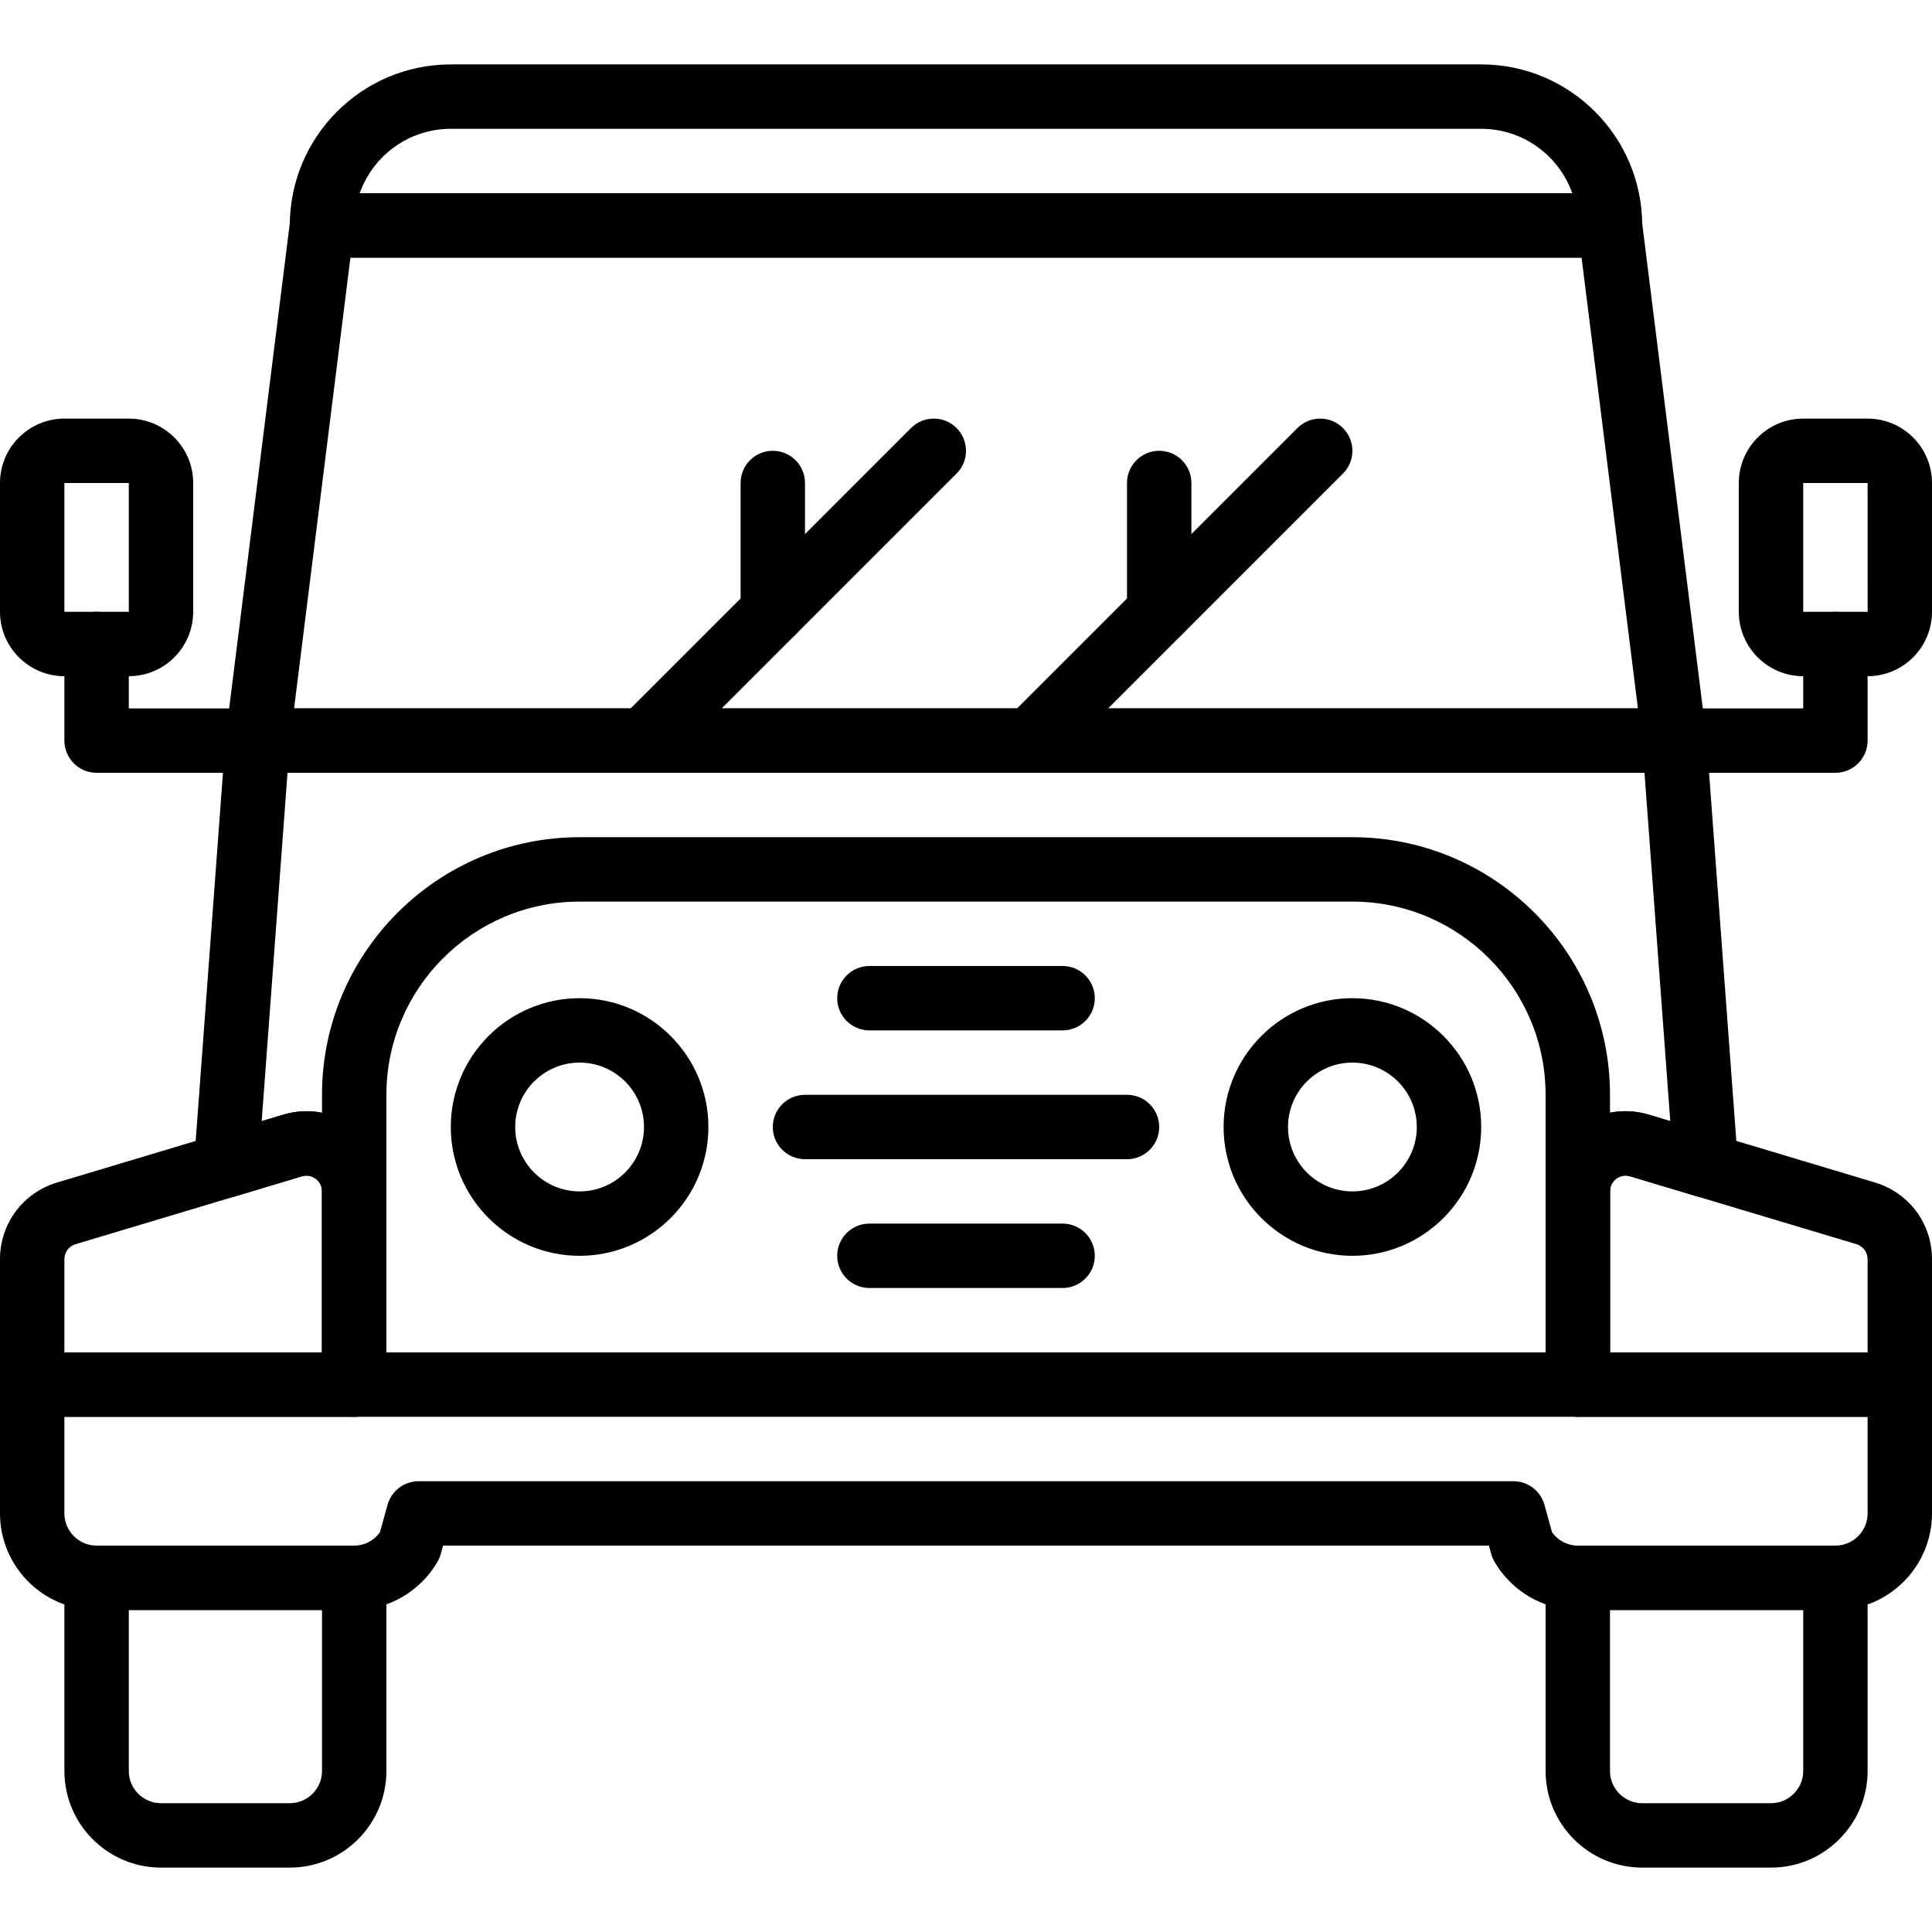
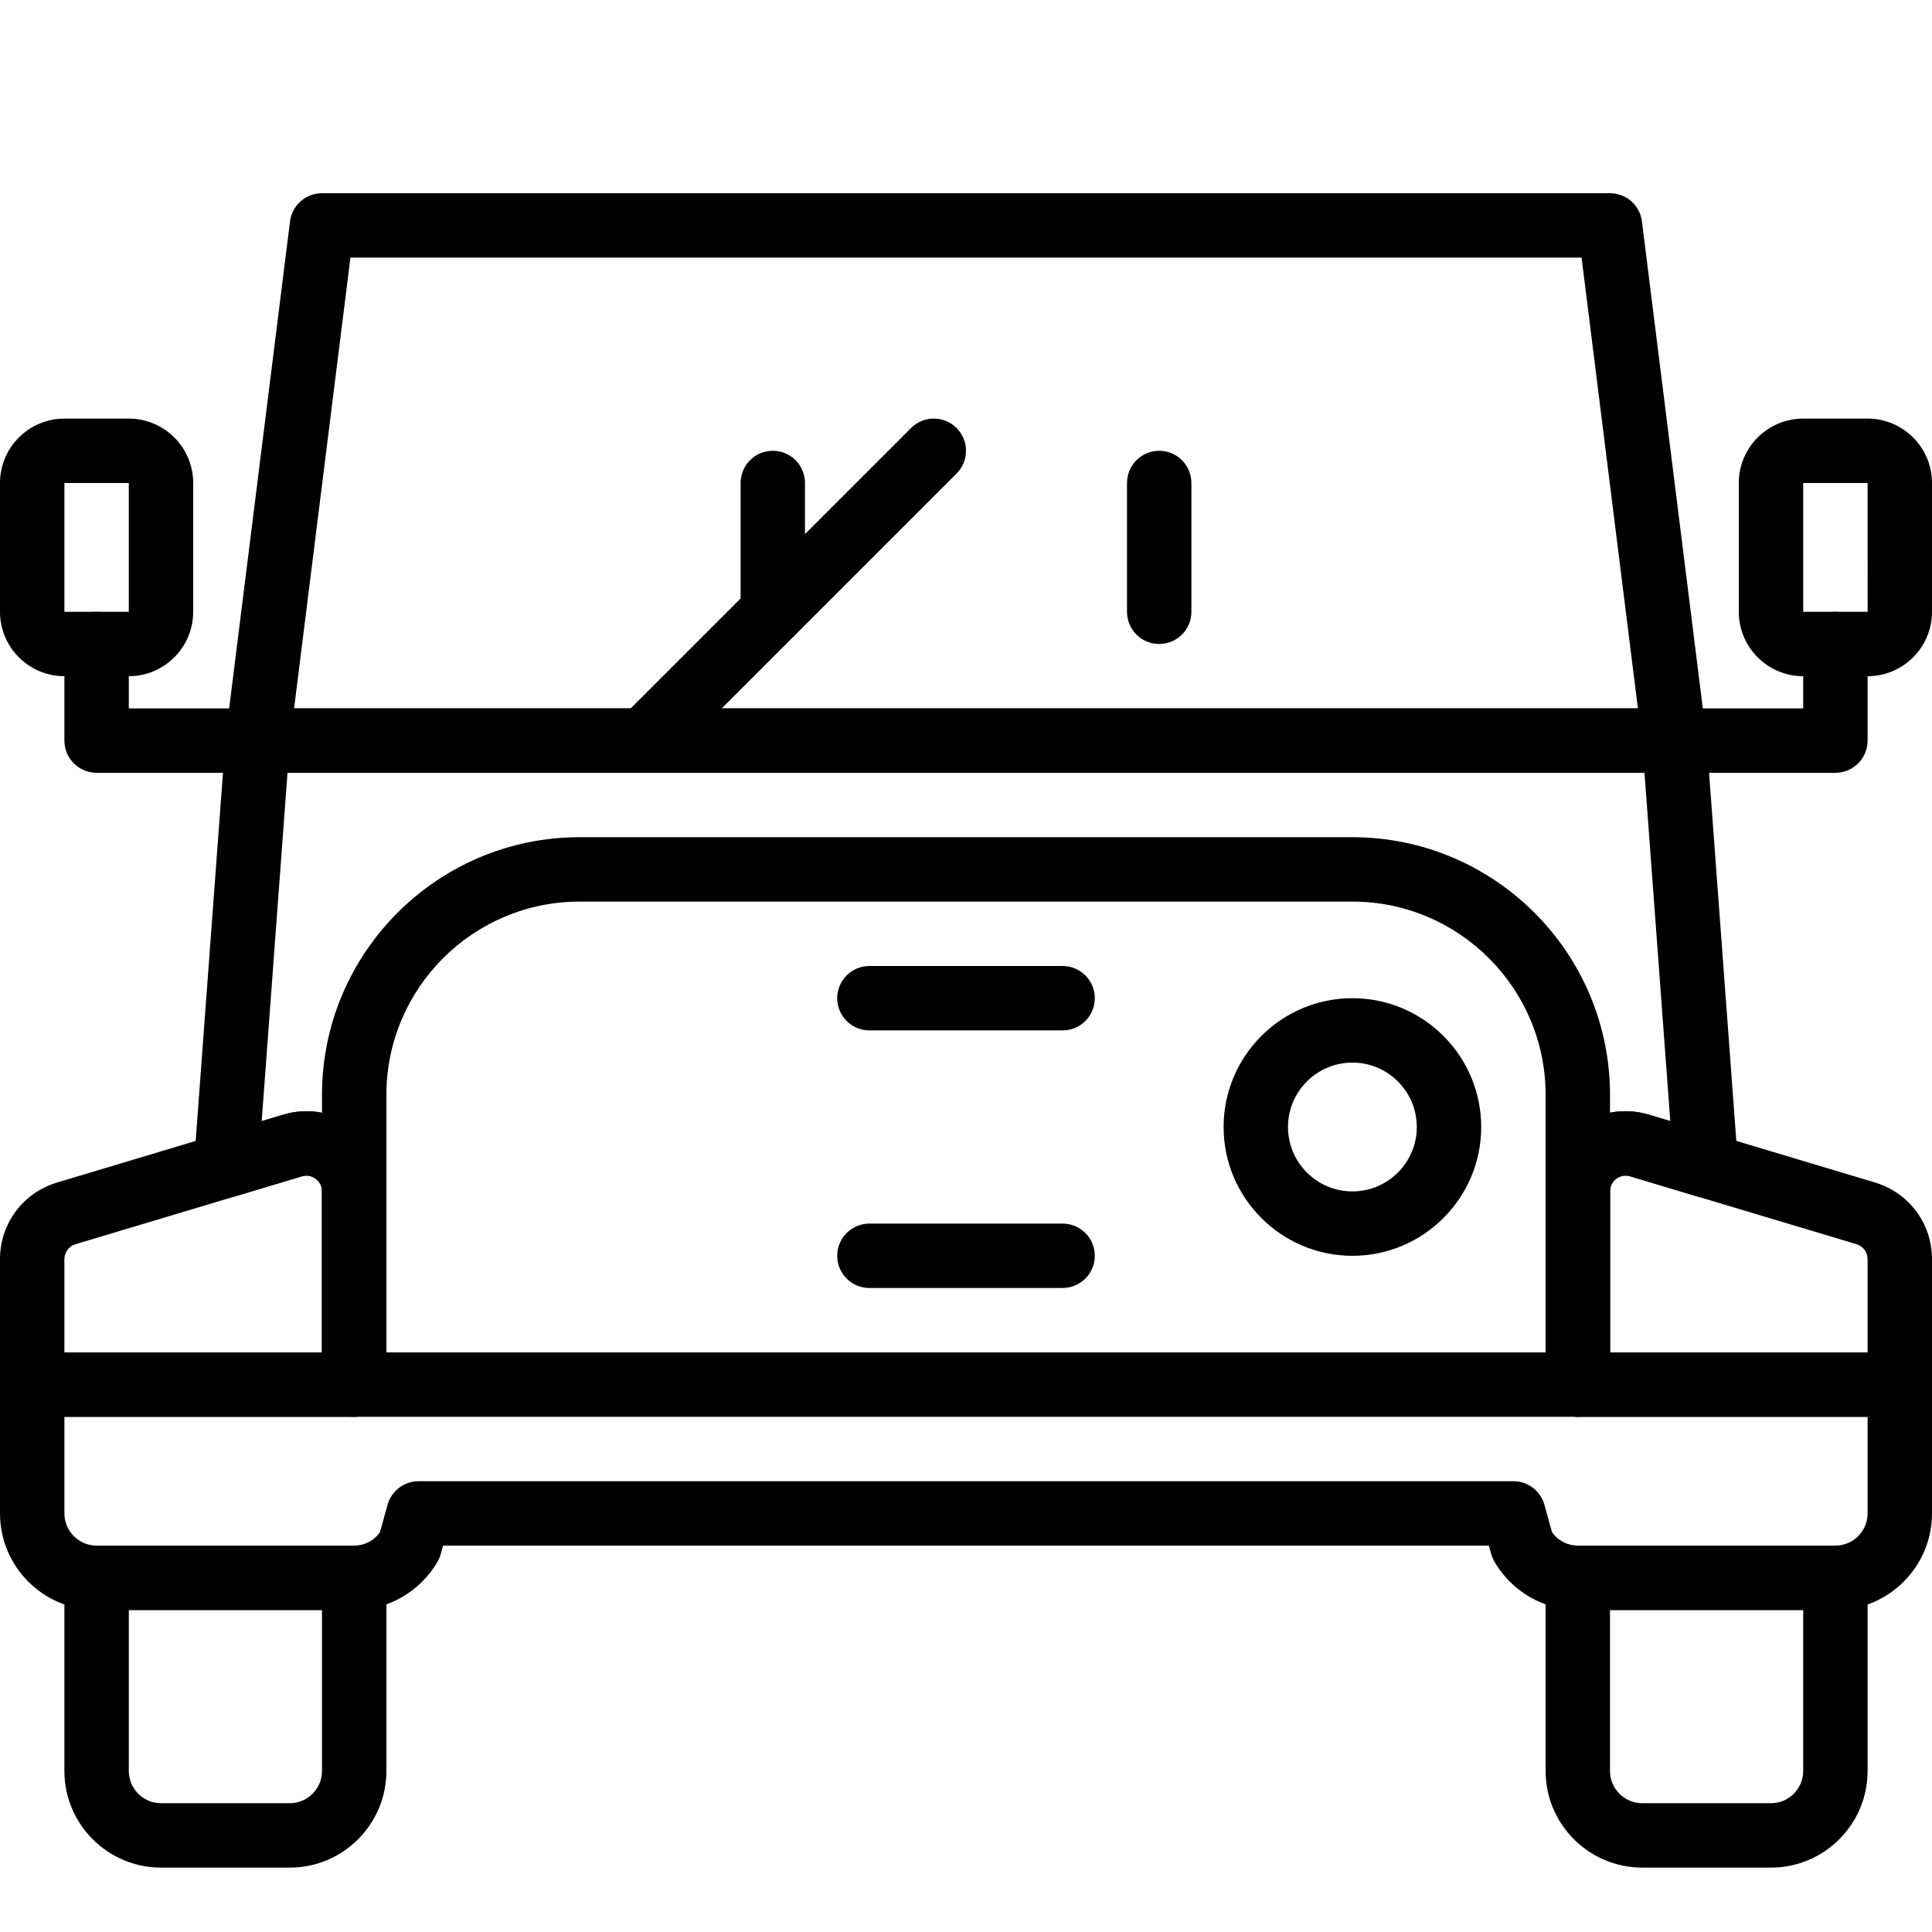
<svg xmlns="http://www.w3.org/2000/svg" version="1.1" x="0px" y="0px" viewBox="0 0 60 56" style="enable-background:new 0 0 60 56;" xml:space="preserve" width="512" height="512">
  <g id="_x32_9-SUV">
    <path d="M11,42H1c-0.552,0-1-0.448-1-1v-3.895C0,36,0.712,35.043,1.771,34.725L8.8,32.616c0.76-0.227,1.561-0.087,2.197,0.387   C11.635,33.476,12,34.203,12,34.997V41C12,41.552,11.552,42,11,42z M2,40h8v-5.003c0-0.212-0.123-0.335-0.196-0.39   c-0.073-0.054-0.225-0.138-0.429-0.075L2.346,36.64C2.139,36.702,2,36.889,2,37.105V40z" />
    <path d="M59,42H49c-0.552,0-1-0.448-1-1v-6.003c0-0.794,0.365-1.521,1.002-1.995c0.636-0.474,1.437-0.615,2.198-0.387l7.028,2.108   C59.288,35.043,60,36,60,37.105V41C60,41.552,59.552,42,59,42z M50,40h8v-2.895c0-0.216-0.139-0.403-0.347-0.466l-7.028-2.108   c-0.206-0.063-0.357,0.021-0.43,0.075C50.123,34.662,50,34.785,50,34.997V40z" />
    <path d="M52,22H8c-0.287,0-0.56-0.123-0.75-0.338c-0.19-0.215-0.278-0.501-0.243-0.786l2-16C9.07,4.375,9.496,4,10,4h40   c0.504,0,0.93,0.375,0.992,0.876l2,16c0.036,0.285-0.053,0.571-0.243,0.786C52.56,21.877,52.287,22,52,22z M9.133,20h41.734   l-1.75-14H10.883L9.133,20z" />
    <path d="M33,30h-6c-0.552,0-1-0.448-1-1s0.448-1,1-1h6c0.552,0,1,0.448,1,1S33.552,30,33,30z" />
-     <path d="M35,34H25c-0.552,0-1-0.448-1-1s0.448-1,1-1h10c0.552,0,1,0.448,1,1S35.552,34,35,34z" />
    <path d="M33,38h-6c-0.552,0-1-0.448-1-1s0.448-1,1-1h6c0.552,0,1,0.448,1,1S33.552,38,33,38z" />
-     <path d="M18,37c-2.206,0-4-1.794-4-4s1.794-4,4-4s4,1.794,4,4S20.206,37,18,37z M18,31c-1.103,0-2,0.897-2,2s0.897,2,2,2   s2-0.897,2-2S19.103,31,18,31z" />
    <path d="M42,37c-2.206,0-4-1.794-4-4s1.794-4,4-4s4,1.794,4,4S44.206,37,42,37z M42,31c-1.103,0-2,0.897-2,2s0.897,2,2,2   s2-0.897,2-2S43.103,31,42,31z" />
    <path d="M9,56H5c-1.654,0-3-1.346-3-3v-6c0-0.552,0.448-1,1-1h8c0.552,0,1,0.448,1,1v6C12,54.654,10.654,56,9,56z M4,48v5   c0,0.551,0.449,1,1,1h4c0.551,0,1-0.449,1-1v-5H4z" />
    <path d="M55,56h-4c-1.654,0-3-1.346-3-3v-6c0-0.552,0.448-1,1-1h8c0.552,0,1,0.448,1,1v6C58,54.654,56.654,56,55,56z M50,48v5   c0,0.551,0.449,1,1,1h4c0.551,0,1-0.449,1-1v-5H50z" />
    <path d="M57,48h-8c-1.059,0-2.05-0.574-2.587-1.498c-0.043-0.074-0.077-0.153-0.1-0.236L46.239,46H13.76l-0.074,0.267   c-0.022,0.082-0.056,0.161-0.099,0.235C13.05,47.426,12.059,48,11,48H3c-1.654,0-3-1.346-3-3v-4c0-0.552,0.448-1,1-1h9v-8   c0-4.411,3.589-8,8-8h24c4.411,0,8,3.589,8,8v8h9c0.552,0,1,0.448,1,1v4C60,46.654,58.654,48,57,48z M48.2,45.587   C48.389,45.848,48.681,46,49,46h8c0.551,0,1-0.449,1-1v-3h-9c-0.552,0-1-0.448-1-1v-9c0-3.309-2.691-6-6-6H18c-3.309,0-6,2.691-6,6   v9c0,0.552-0.448,1-1,1H2v3c0,0.551,0.449,1,1,1h8c0.319,0,0.61-0.152,0.799-0.413l0.237-0.855C12.157,44.3,12.551,44,13,44h34   c0.45,0,0.844,0.3,0.964,0.733L48.2,45.587z" />
-     <path d="M50,6H10C9.448,6,9,5.552,9,5c0-2.757,2.243-5,5-5h32c2.757,0,5,2.243,5,5C51,5.552,50.552,6,50,6z M11.171,4h37.657   C48.416,2.836,47.304,2,46,2H14C12.696,2,11.584,2.836,11.171,4z" />
    <path d="M20,22c-0.256,0-0.512-0.098-0.707-0.293c-0.391-0.391-0.391-1.023,0-1.414l9-9c0.391-0.391,1.023-0.391,1.414,0   s0.391,1.023,0,1.414l-9,9C20.512,21.902,20.256,22,20,22z" />
    <path d="M24,18c-0.552,0-1-0.448-1-1v-4c0-0.552,0.448-1,1-1s1,0.448,1,1v4C25,17.552,24.552,18,24,18z" />
-     <path d="M32,22c-0.256,0-0.512-0.098-0.707-0.293c-0.391-0.391-0.391-1.023,0-1.414l9-9c0.391-0.391,1.023-0.391,1.414,0   s0.391,1.023,0,1.414l-9,9C32.512,21.902,32.256,22,32,22z" />
    <path d="M36,18c-0.552,0-1-0.448-1-1v-4c0-0.552,0.448-1,1-1s1,0.448,1,1v4C37,17.552,36.552,18,36,18z" />
    <path d="M57,22h-5c-0.552,0-1-0.448-1-1s0.448-1,1-1h4v-2c0-0.552,0.448-1,1-1s1,0.448,1,1v3C58,21.552,57.552,22,57,22z" />
    <path d="M58,19h-2c-1.103,0-2-0.897-2-2v-4c0-1.103,0.897-2,2-2h2c1.103,0,2,0.897,2,2v4C60,18.103,59.103,19,58,19z M56,13v4   h2.001L58,13H56z" />
    <path d="M8,22H3c-0.552,0-1-0.448-1-1v-3c0-0.552,0.448-1,1-1s1,0.448,1,1v2h4c0.552,0,1,0.448,1,1S8.552,22,8,22z" />
    <path d="M4,19H2c-1.103,0-2-0.897-2-2v-4c0-1.103,0.897-2,2-2h2c1.103,0,2,0.897,2,2v4C6,18.103,5.103,19,4,19z M2,13v4h2v-4H2z" />
    <path d="M49,42H11c-0.552,0-1-0.448-1-1v-6.003c0-0.265-0.2-0.441-0.397-0.479c-0.036-0.006-0.073-0.007-0.109-0.007   c-0.04,0.002-0.08,0.009-0.119,0.021l-2.064,0.62c-0.316,0.095-0.657,0.028-0.914-0.178c-0.257-0.206-0.396-0.525-0.371-0.854   l0.978-13.193C7.042,20.404,7.477,20,8,20h44c0.523,0,0.958,0.404,0.997,0.926l0.977,13.193c0.024,0.328-0.114,0.647-0.371,0.854   s-0.598,0.272-0.914,0.178l-2.064-0.62c-0.039-0.012-0.079-0.019-0.119-0.021c-0.146-0.004-0.294,0.057-0.393,0.172   C50.039,34.772,50,34.877,50,34.997V41C50,41.552,49.552,42,49,42z M12,40h36v-5.003c0-0.592,0.211-1.166,0.594-1.613   c0.498-0.584,1.249-0.913,2.013-0.87c0.199,0.01,0.398,0.044,0.592,0.102l0.673,0.202L51.071,22H8.929L8.127,32.818L8.8,32.616   c0.194-0.058,0.394-0.092,0.594-0.102c0.194-0.011,0.388,0.003,0.579,0.039C11.148,32.775,12,33.803,12,34.997V40z" />
  </g>
</svg>